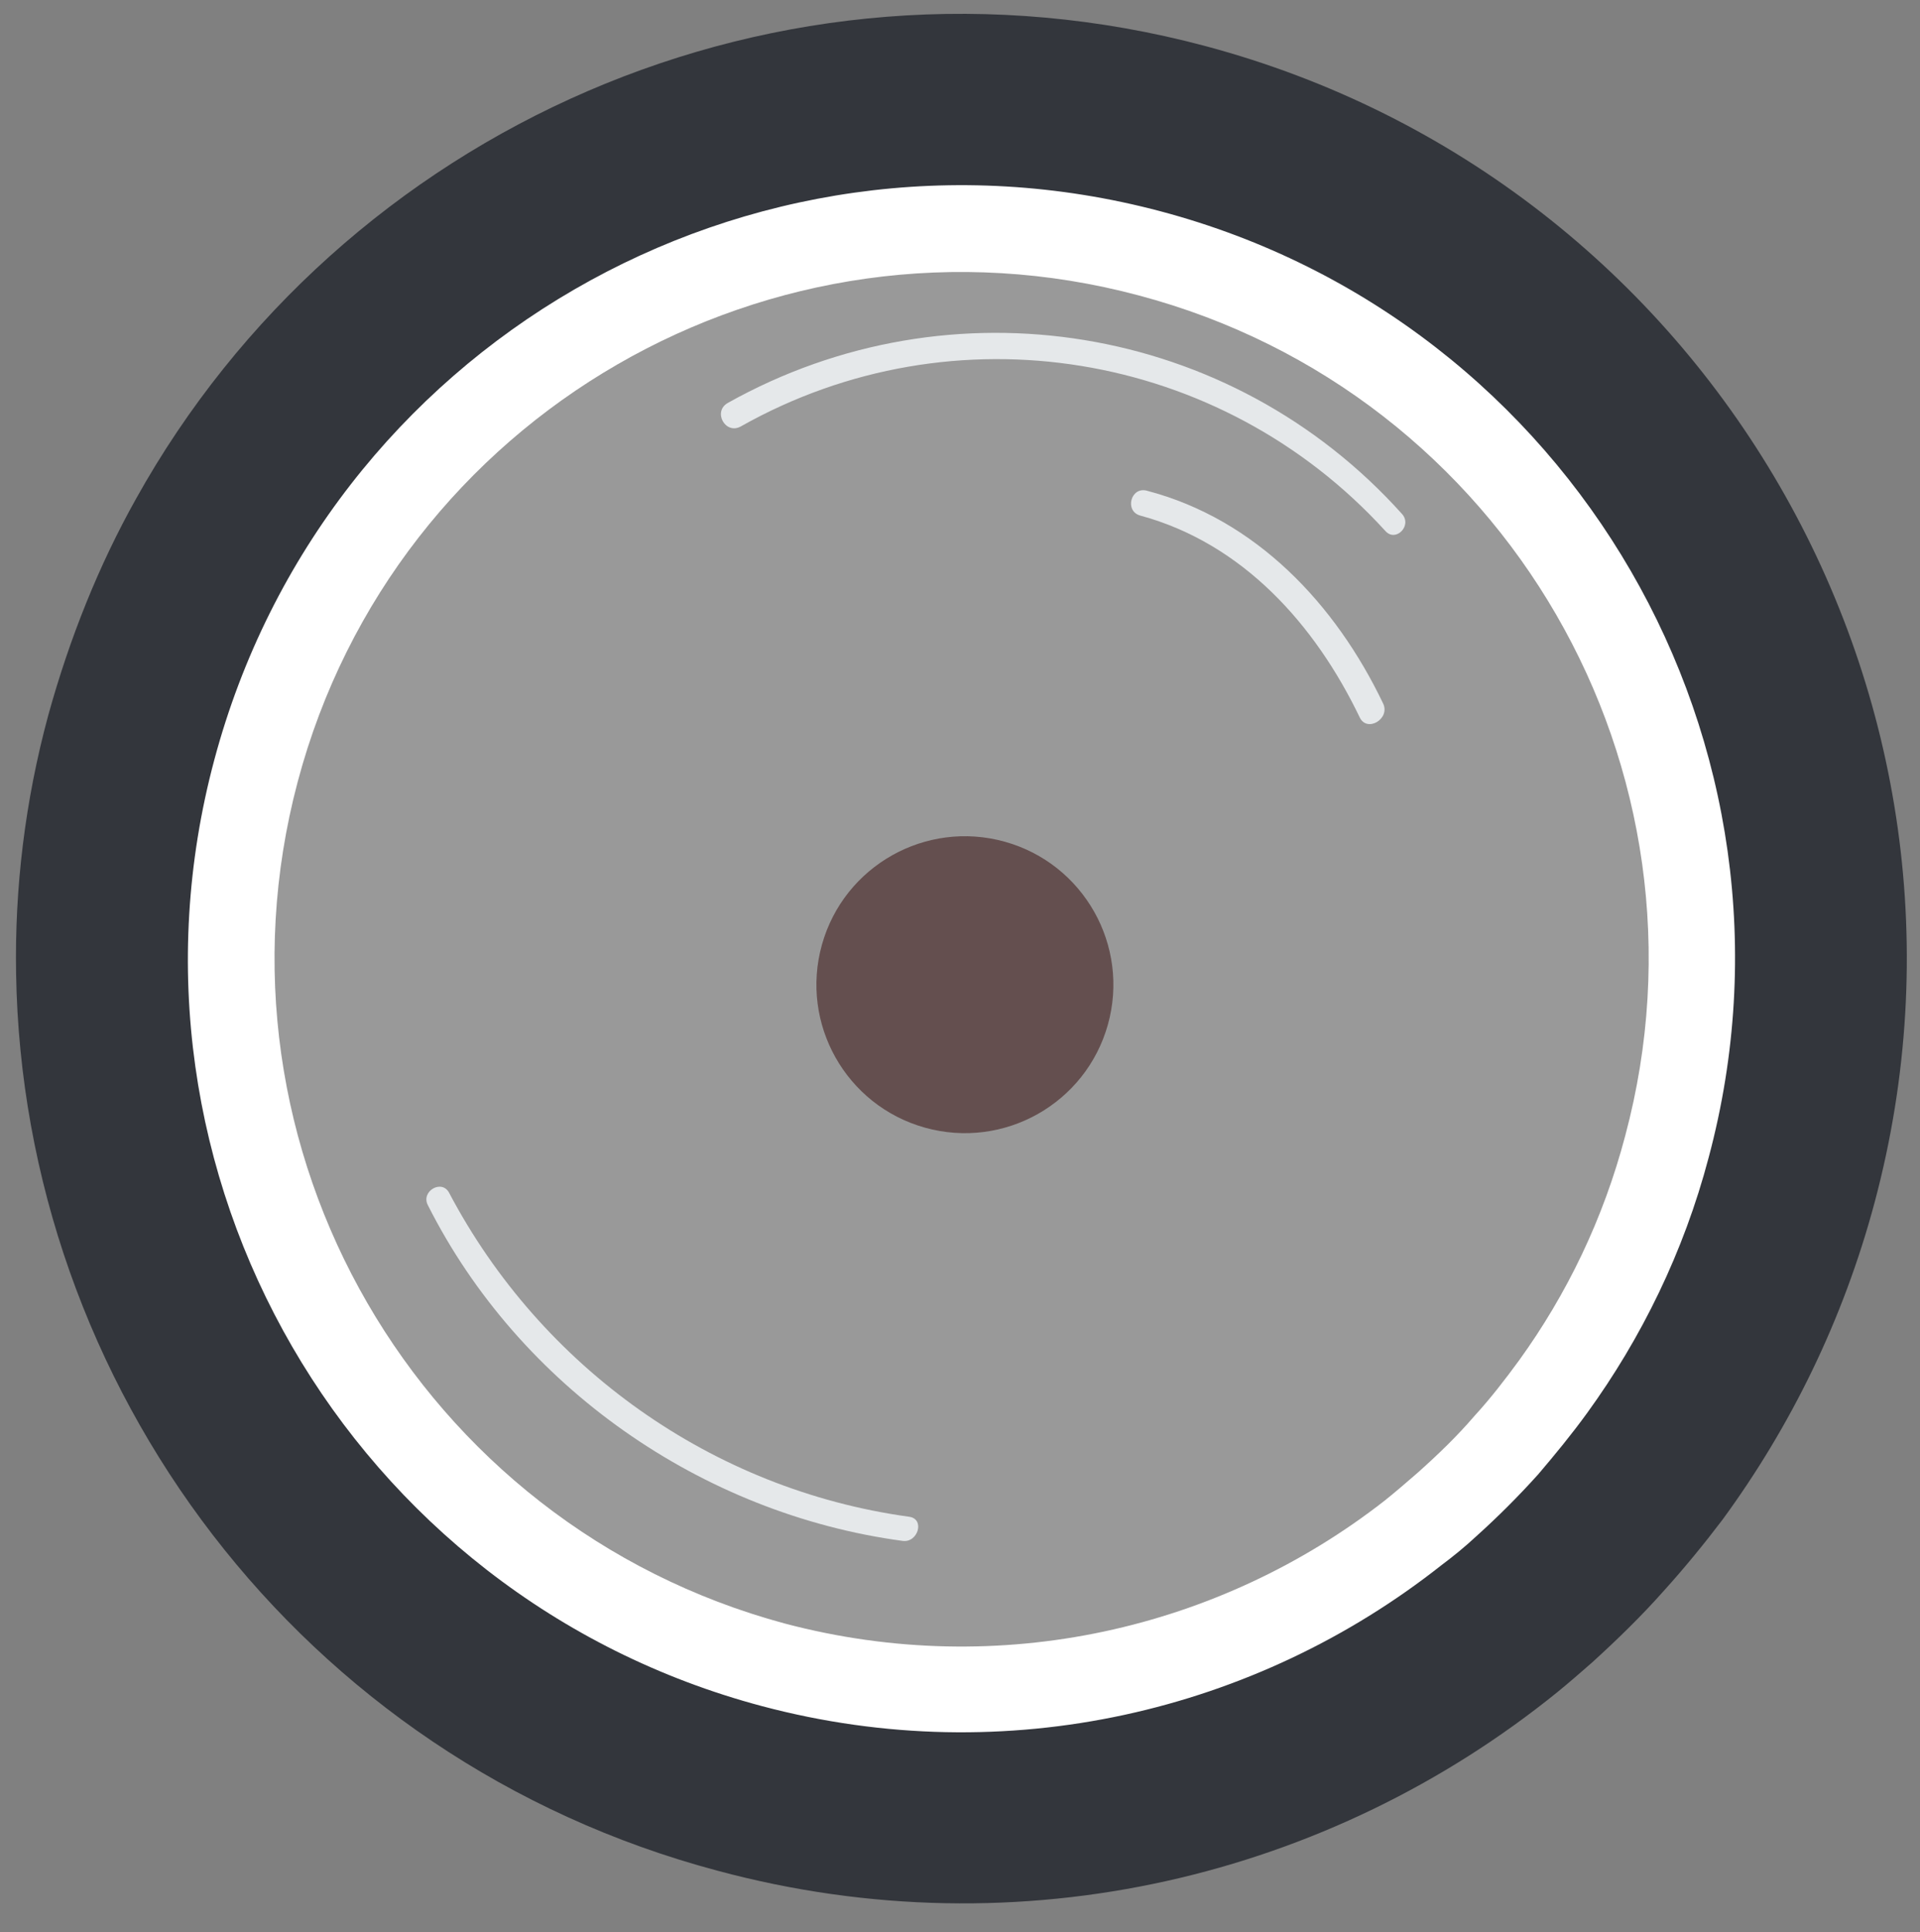
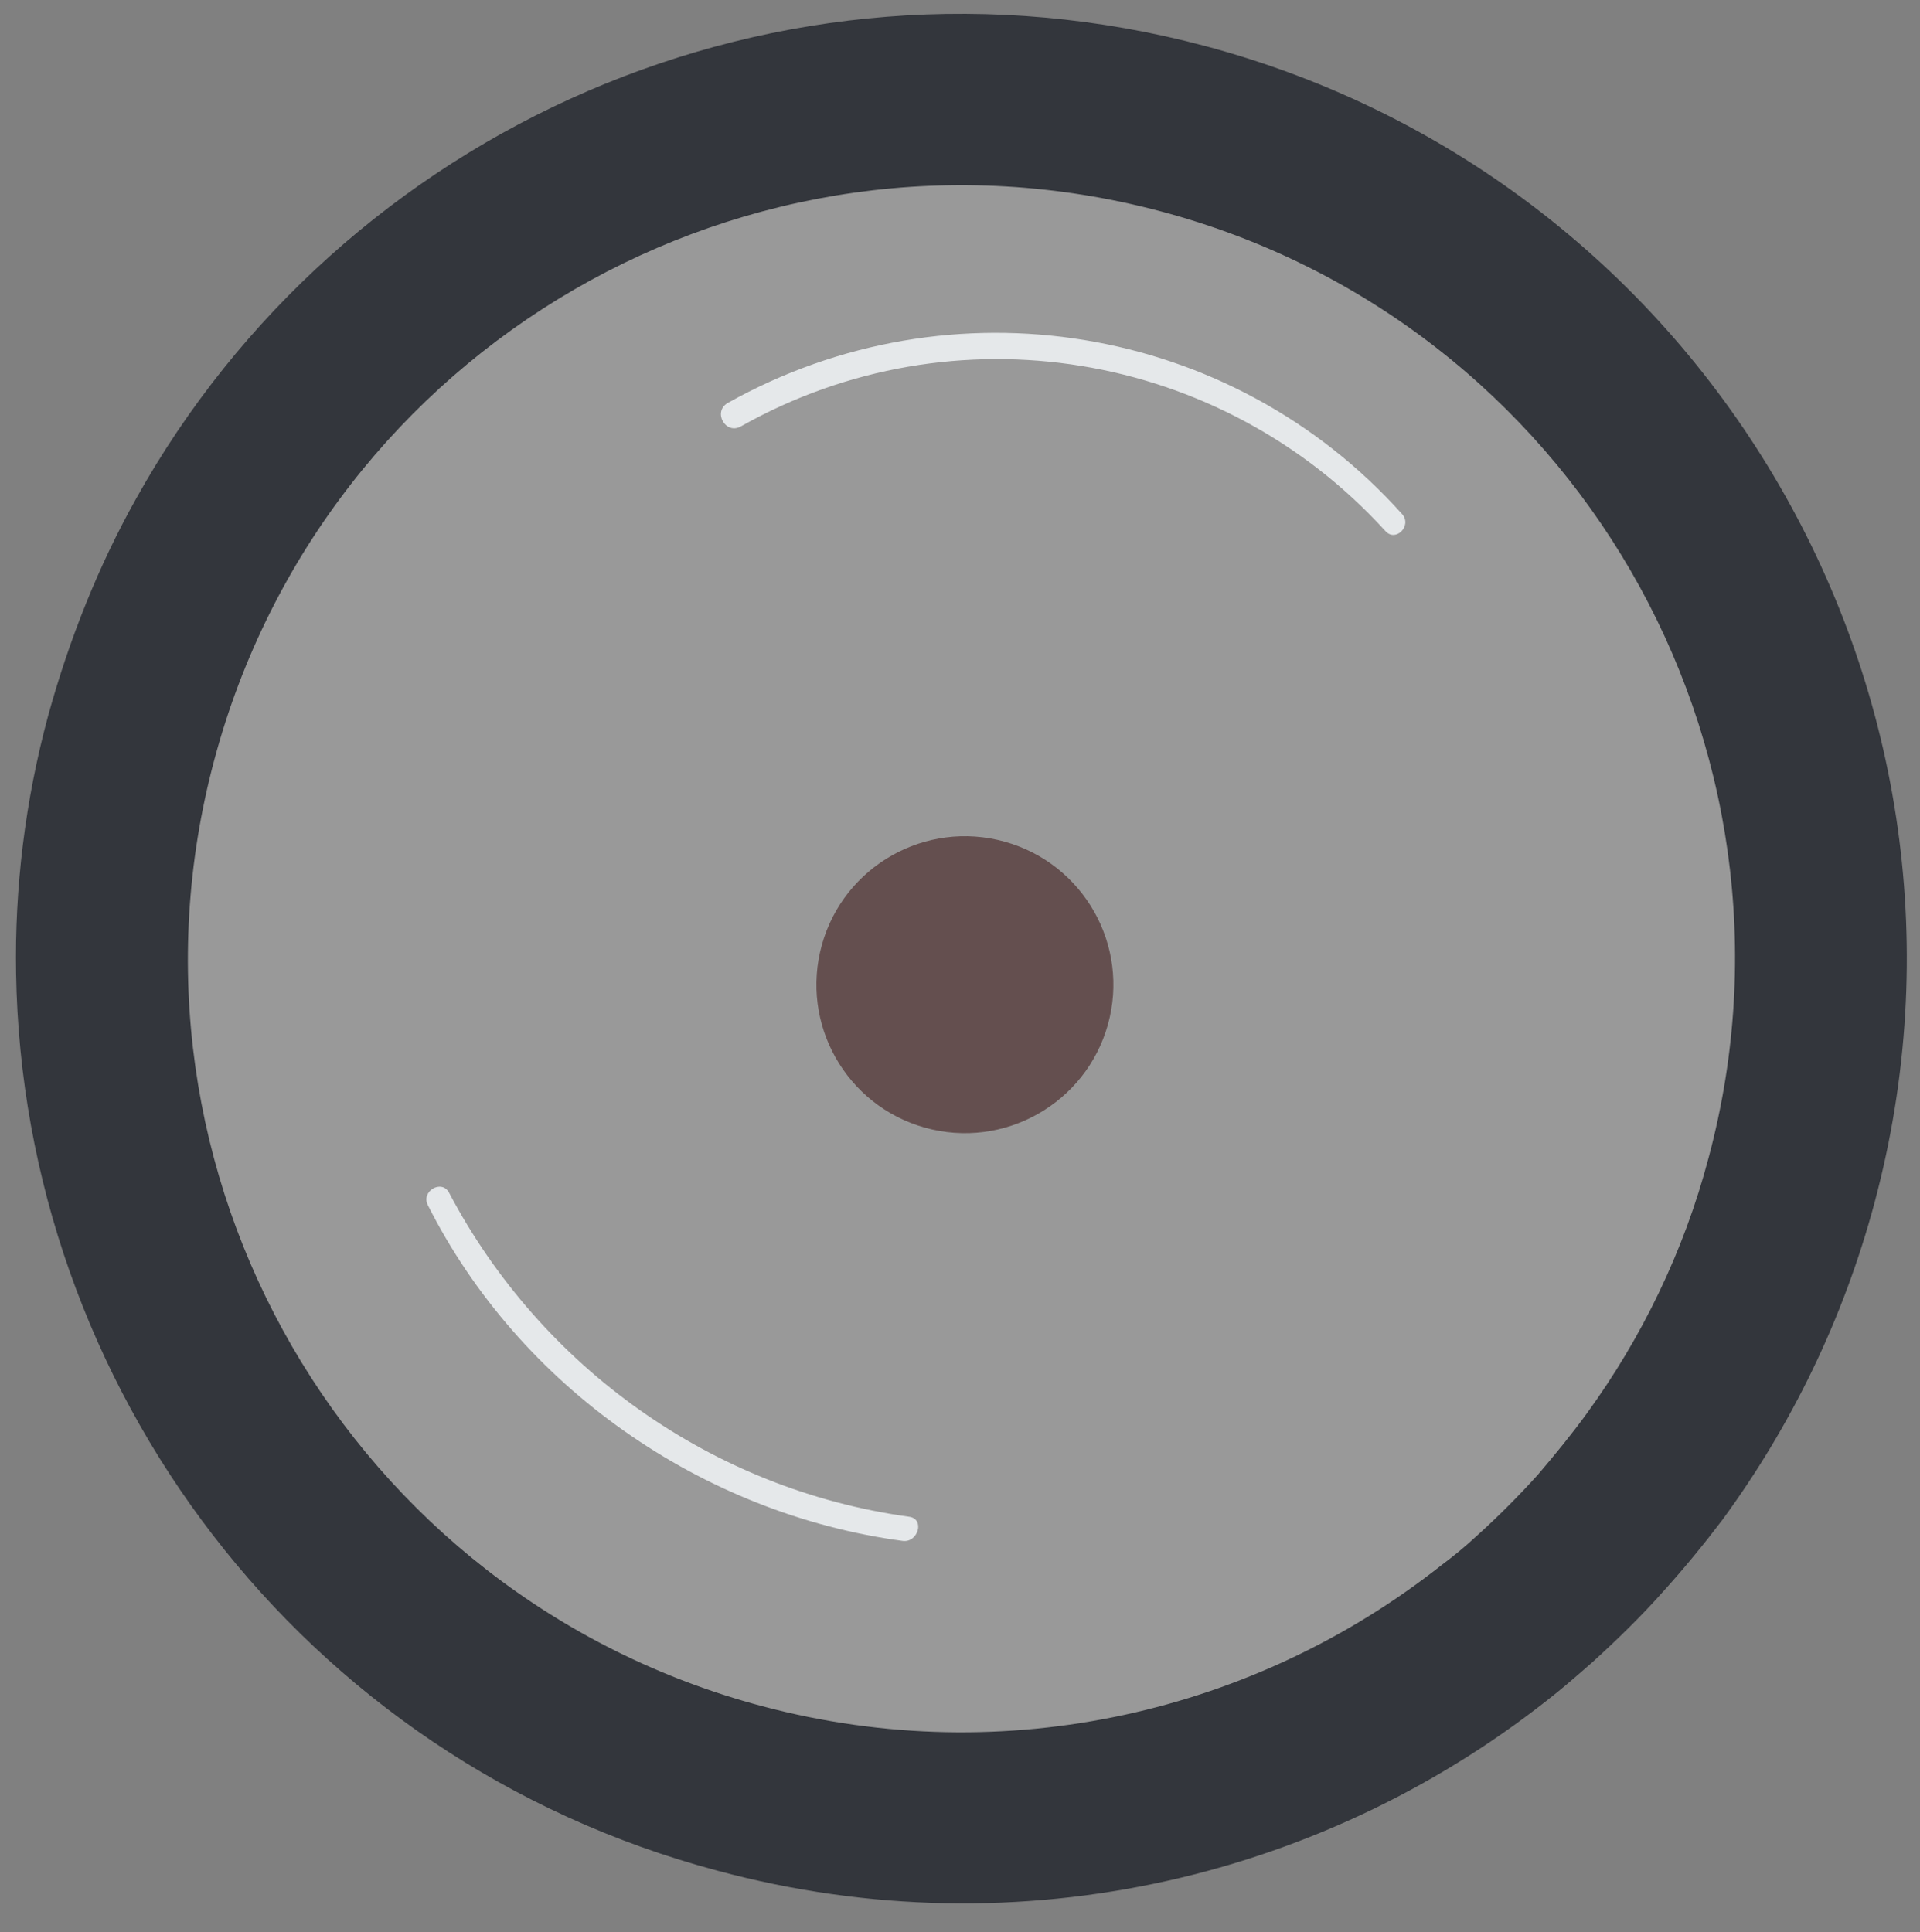
<svg xmlns="http://www.w3.org/2000/svg" version="1.1" id="Laag_1" x="0px" y="0px" viewBox="0 0 262.5 264.2" style="enable-background:new 0 0 262.5 264.2;" xml:space="preserve">
  <rect x="0" y="0" width="262.5" height="264.2" fill="#808080" stroke="none" />
  <style type="text/css">
	.st0{opacity:0.2;fill:#FFFFFF;}
	.st1{fill:#FFFFFF;}
	.st2{fill:#33363C;}
	.st3{fill:#E5E8EA;}
	.st4{fill:#644F4F;}
</style>
  <g>
    <g>
      <ellipse transform="matrix(0.707 -0.707 0.707 0.707 -53.039 130.207)" class="st0" cx="130.7" cy="129.1" rx="117.3" ry="117.3" />
-       <path class="st1" d="M206.2,224.2c1.7-1.3,3.3-2.7,4.9-4.1c3.3-2.9,6.4-6,9.3-9.3c2.6-2.9,5.1-6,7.5-9.2c8.5-11.6,15.1-25,19-39.8    c17-63.7-20.9-129.1-84.6-146.1c-15.6-4.2-31.4-5-46.5-3c-0.3,0-0.6,0.1-0.9,0.1c-21.1,3-40.9,11.5-57.4,24.6    c-0.2,0.2-0.5,0.4-0.7,0.6C37.6,53.3,23,74.7,16.1,100.3c-17,63.7,20.9,129.1,84.6,146.1C138.9,256.6,177.6,247.1,206.2,224.2z     M222.2,155.3c-3,11.4-8,21.7-14.5,30.7c-1.9,2.6-3.9,5.2-6.1,7.6c-2.4,2.8-5,5.3-7.8,7.8c-1.5,1.3-3,2.6-4.5,3.8    c-22.4,17.5-52.5,24.6-82,16.8C57.2,208.5,27.4,157,40.7,106.9S105.6,27,155.7,40.4C205.8,53.7,235.6,105.2,222.2,155.3z" />
      <path class="st2" d="M212.9,231.4c1.6-1.3,3.2-2.7,4.8-4.1c3.4-3.1,6.7-6.3,9.8-9.8c2.8-3.1,5.5-6.4,8-9.7    c9.3-12.7,16.5-27.3,20.8-43.4c18.4-68.9-22.6-139.7-91.5-158.1C106.4-9.3,46.7,17.7,18.6,68.2c-5.1,9.1-9.1,19.1-12,29.6    c-3.2,11.8-4.6,23.7-4.4,35.3c0.9,56.3,38.8,107.5,95.9,122.7C139.7,267,181.9,256.5,212.9,231.4z M158.7,28.9    c56.4,15,90,73,74.9,129.4c-3.4,12.9-9.2,24.7-16.6,34.9c-2.1,2.9-4.4,5.7-6.7,8.4c-2.7,3-5.5,5.8-8.5,8.5    c-1.5,1.4-3.1,2.7-4.7,3.9c-25.3,20-59.4,28.2-92.9,19.3c-56.4-15-90-73-74.9-129.4C44.4,47.4,102.3,13.9,158.7,28.9z" />
      <path class="st3" d="M101.3,58.3c29.1-16.4,65.6-10.4,88.1,14.3c1.4,1.6,3.7-0.7,2.3-2.3C168.3,44.2,130,38,99.5,55.1    C97.4,56.3,99.2,59.5,101.3,58.3z" />
-       <path class="st3" d="M189.1,96.2c-6.5-13.6-17.4-25.2-32.3-29.1c-2.2-0.6-3.1,2.8-0.9,3.4c14,3.8,23.9,14.9,30,27.6    C186.9,100.2,190.1,98.3,189.1,96.2z" />
      <path class="st3" d="M123.4,210.7c2.1,0.3,3.1-3,0.9-3.3C97.4,203.7,74,187,61.4,163.1c-1-1.9-3.9-0.2-2.9,1.7    C71,189.6,95.9,207,123.4,210.7z" />
    </g>
    <ellipse transform="matrix(0.269 -0.963 0.963 0.269 -33.085 225.486)" class="st4" cx="131.9" cy="134.5" rx="20.3" ry="20.3" />
  </g>
</svg>